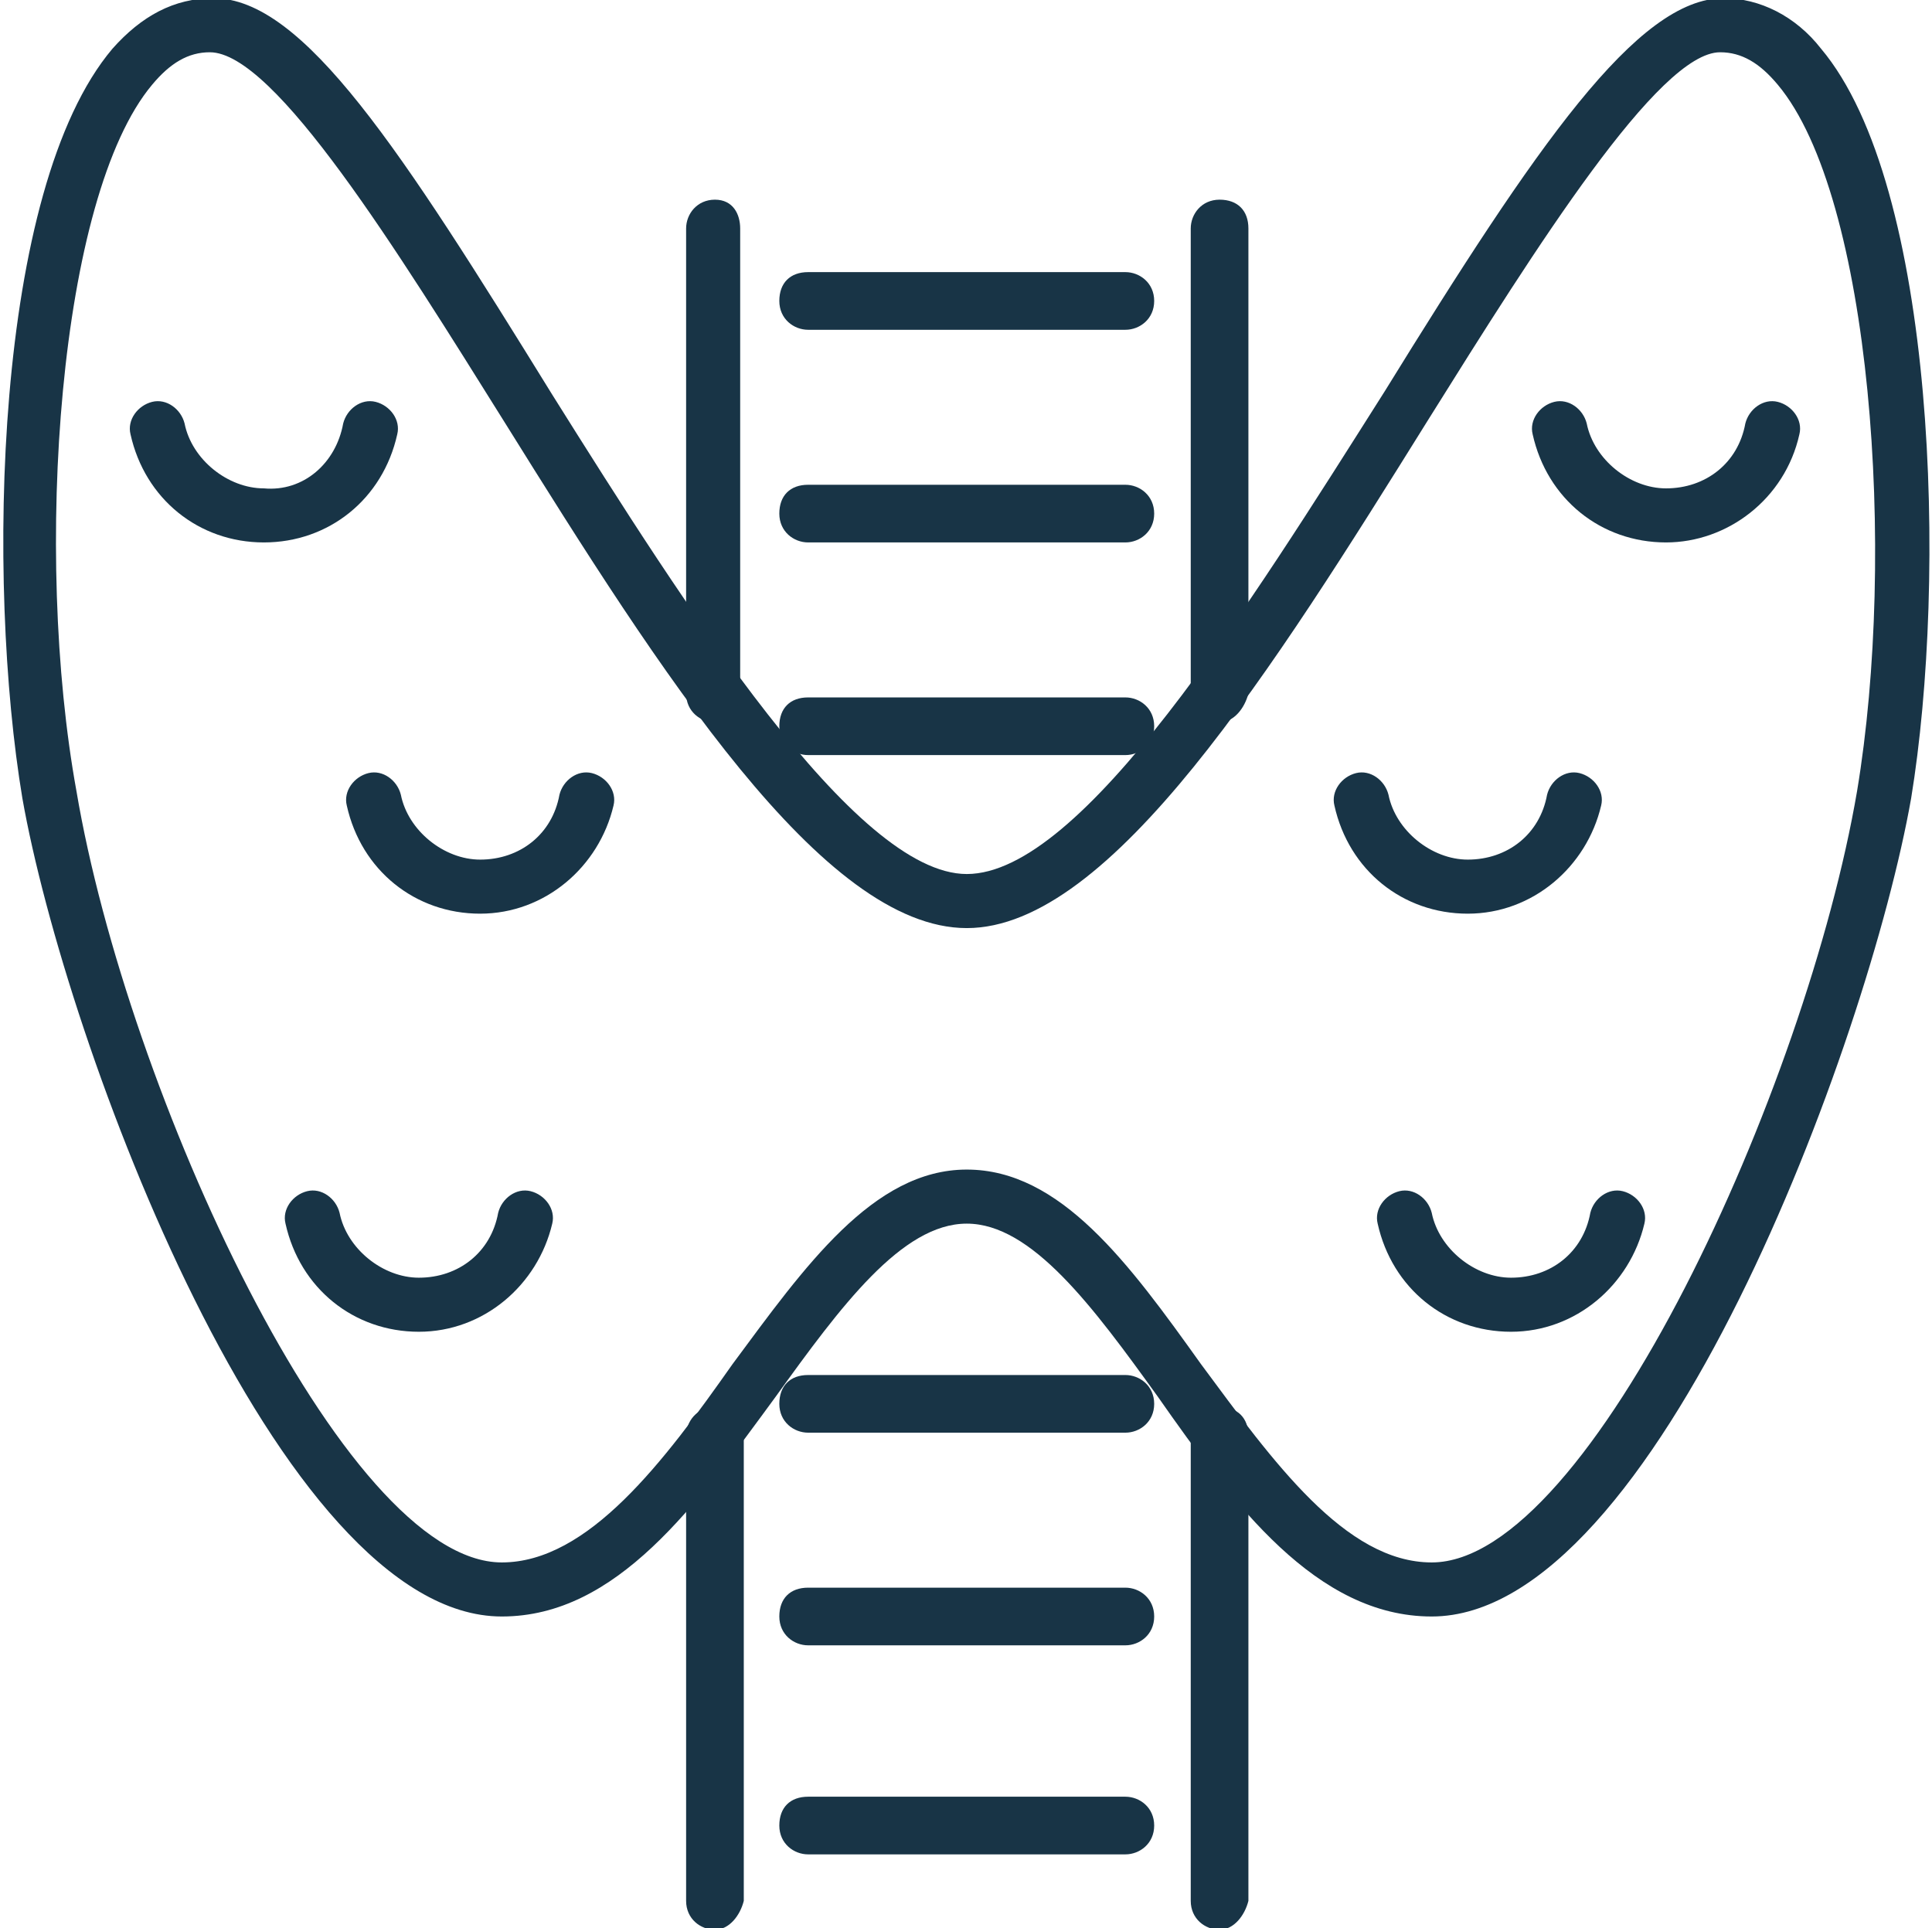
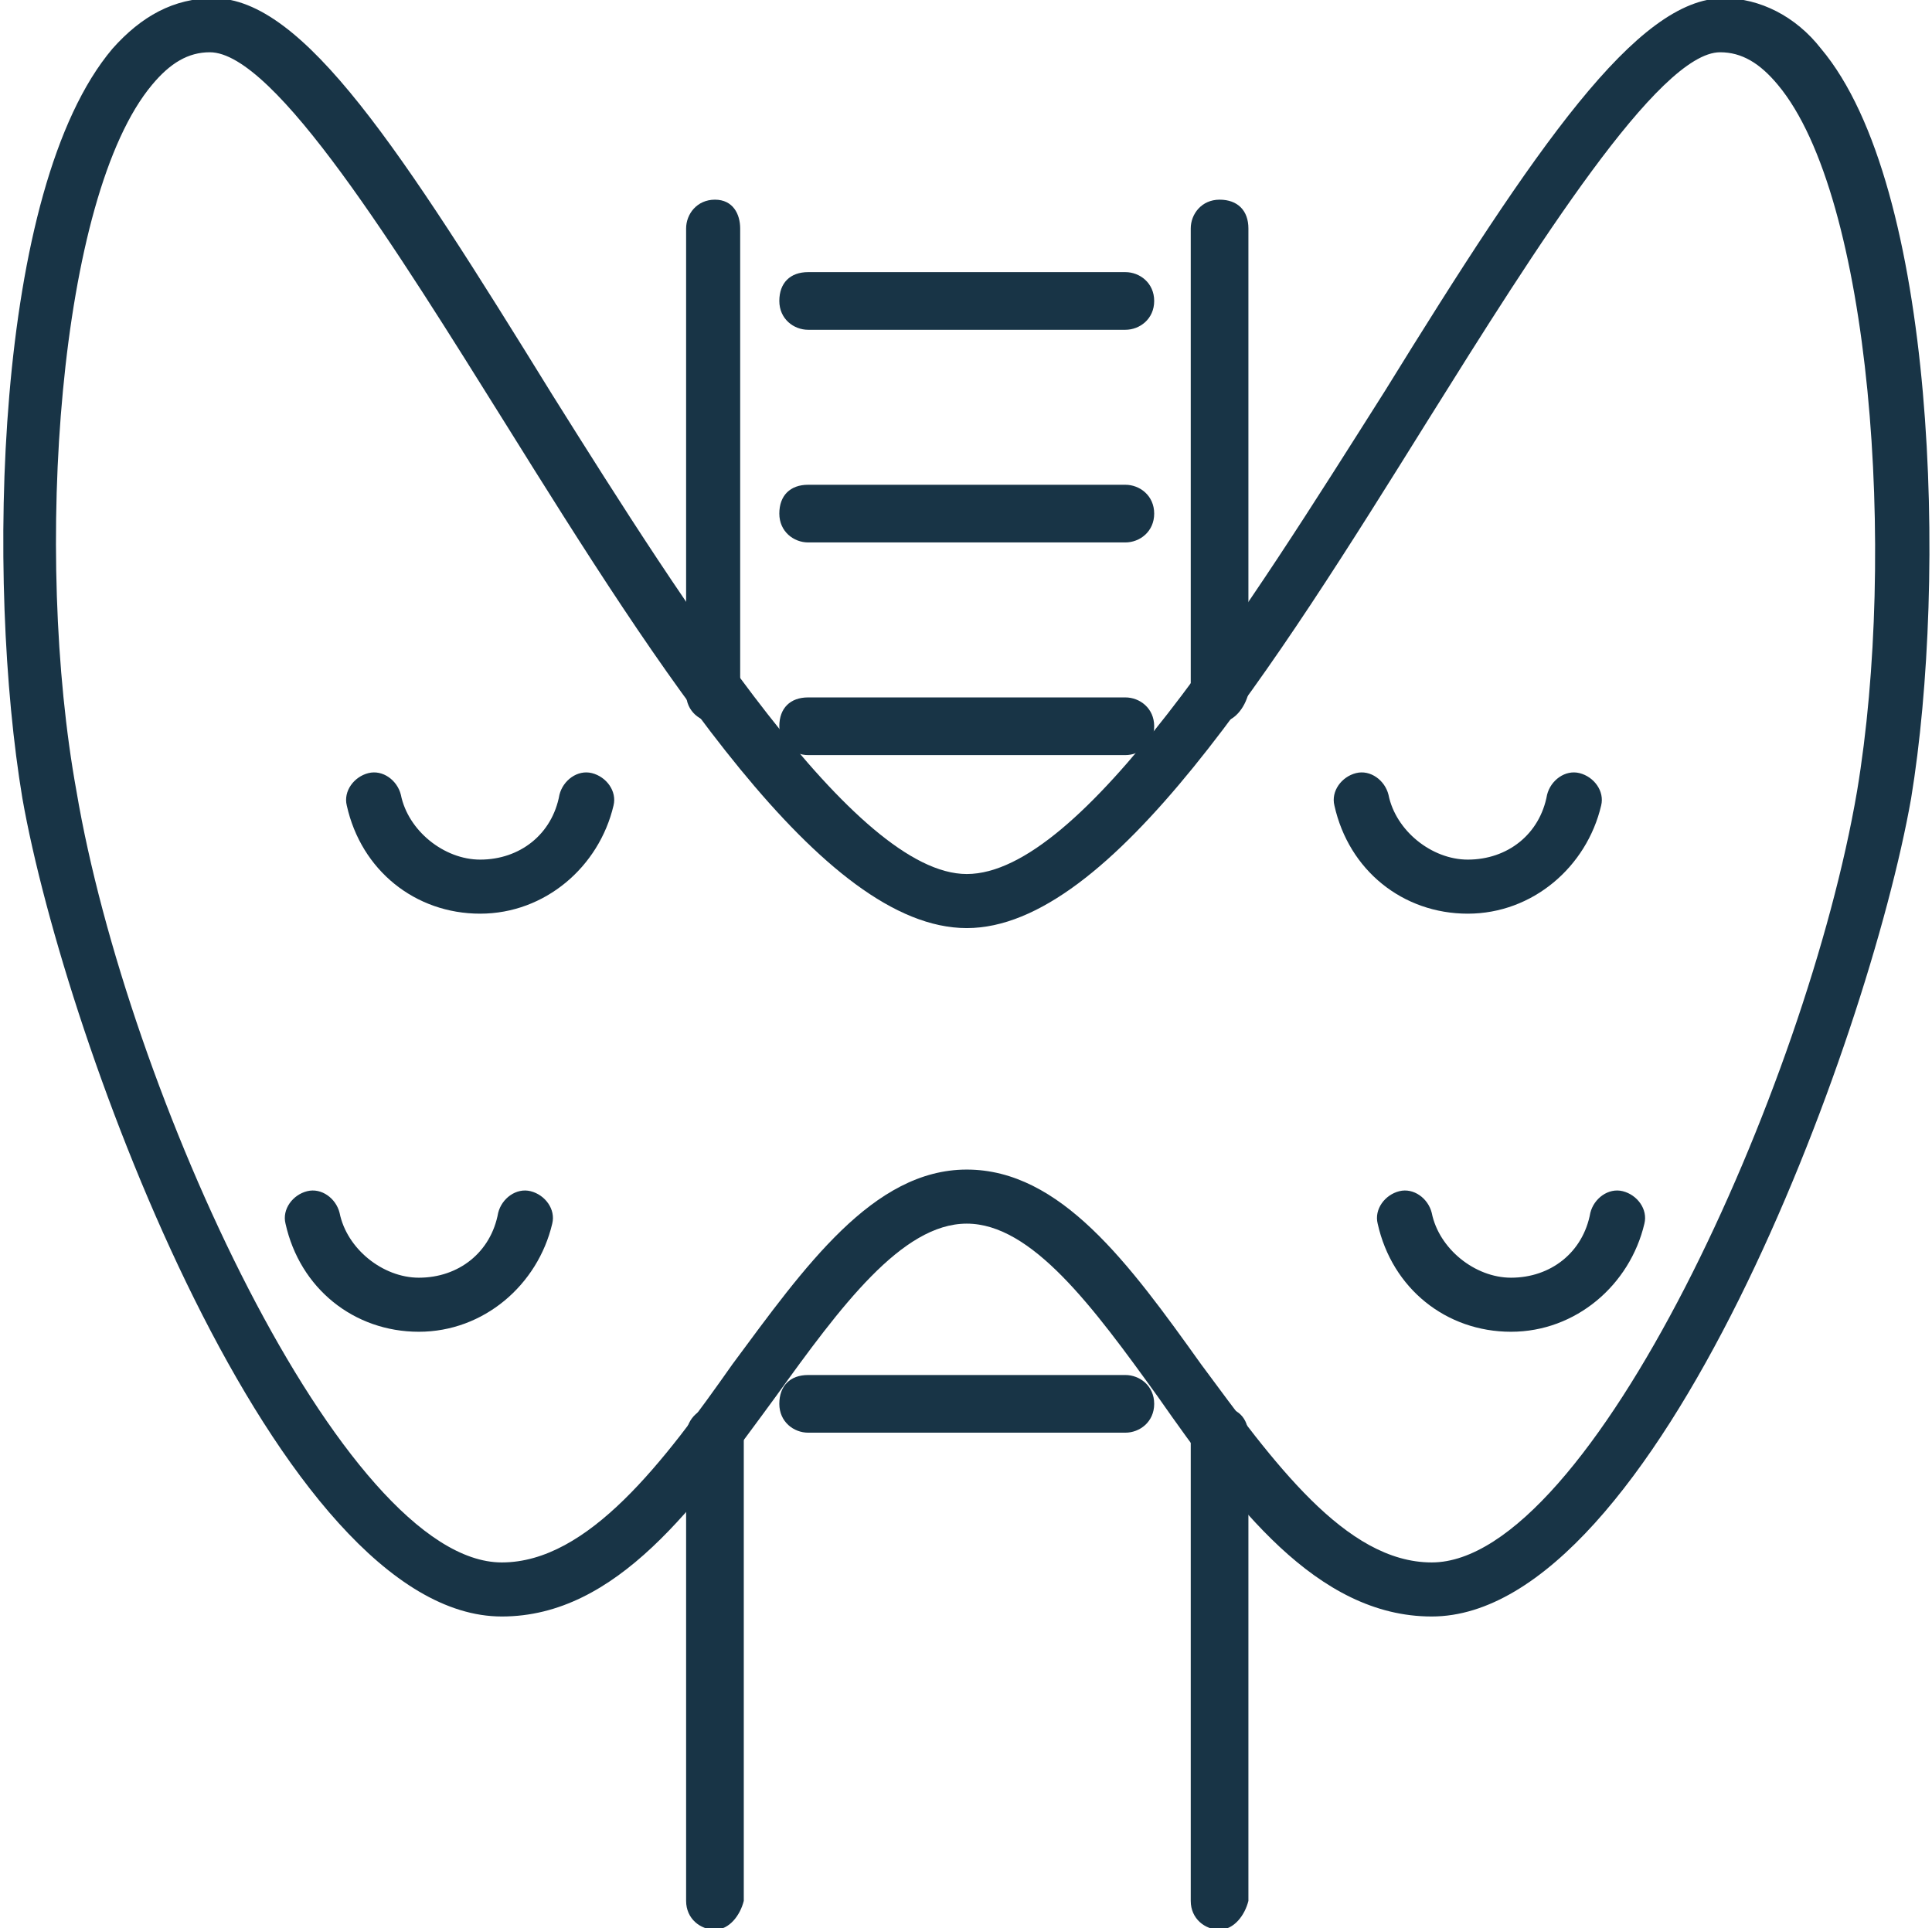
<svg xmlns="http://www.w3.org/2000/svg" id="Vrstva_1" x="0px" y="0px" viewBox="0 0 53.6 53.5" style="enable-background:new 0 0 53.6 53.5;" xml:space="preserve">
  <style type="text/css">	.st0{fill:#183446;}</style>
  <g id="thyroid-icon-stitna-zlaza" transform="translate(-254.179 -210.15)">
    <path class="st0" d="M293.9,255c-3.2,0-5.5-3.1-7.6-6.1c-1.8-2.5-3.5-4.8-5.3-4.8s-3.5,2.3-5.3,4.8c-2.2,3-4.4,6.1-7.6,6.1  c-6.2,0-12.1-15.9-13.3-22.7c-1-6-0.8-16.9,2.5-20.8c0.8-0.9,1.7-1.4,2.8-1.4c2.5,0,5.2,4.2,9.4,11c3.7,5.9,8.4,13.3,11.5,13.3  c3.2,0,7.8-7.4,11.6-13.4c4.2-6.8,7-10.9,9.4-10.9c1,0,2,0.5,2.7,1.4c3.2,3.8,3.5,14.7,2.5,20.8C306,239.1,300.1,255,293.9,255z   M281,242.6c2.6,0,4.5,2.6,6.5,5.4c2,2.7,4,5.5,6.4,5.5c4.4,0,10.4-13.2,11.8-21.4c1.1-6.6,0.4-16.5-2.2-19.6  c-0.5-0.6-1-0.9-1.6-0.9c-1.7,0-5.1,5.4-8.1,10.2c-4.3,6.9-8.8,14.1-12.8,14.1c-4,0-8.5-7.1-12.8-14c-3-4.8-6.4-10.3-8.2-10.3  c-0.6,0-1.1,0.3-1.6,0.9c-2.6,3.1-3.3,13-2.1,19.6c1.4,8.3,7.4,21.4,11.8,21.4c2.4,0,4.5-2.8,6.4-5.5  C276.5,245.3,278.4,242.6,281,242.6z" />
    <g id="Group_375" transform="translate(274.014 216.49)">
      <path class="st0" d="M14,47.2c-0.4,0-0.8-0.3-0.8-0.8V33.5c0-0.4,0.3-0.8,0.8-0.8s0.8,0.3,0.8,0.8v12.9   C14.7,46.8,14.4,47.2,14,47.2z" />
      <path class="st0" d="M14,13.7c-0.4,0-0.8-0.3-0.8-0.8V0c0-0.4,0.3-0.8,0.8-0.8s0.8,0.3,0.8,0.8v12.9C14.7,13.3,14.4,13.7,14,13.7z   " />
      <path class="st0" d="M0,47.2c-0.4,0-0.8-0.3-0.8-0.8V33.5c0-0.4,0.3-0.8,0.8-0.8s0.8,0.3,0.8,0.8v12.9C0.7,46.8,0.4,47.2,0,47.2z" />
      <path class="st0" d="M0,13.7c-0.4,0-0.8-0.3-0.8-0.8V0c0-0.4,0.3-0.8,0.8-0.8S0.7-0.4,0.7,0v12.9C0.7,13.3,0.4,13.7,0,13.7z" />
    </g>
    <path class="st0" d="M285.4,219.3h-8.8c-0.4,0-0.8-0.3-0.8-0.8s0.3-0.8,0.8-0.8h8.8c0.4,0,0.8,0.3,0.8,0.8S285.8,219.3,285.4,219.3  z" />
    <path class="st0" d="M285.4,225.2h-8.8c-0.4,0-0.8-0.3-0.8-0.8s0.3-0.8,0.8-0.8h8.8c0.4,0,0.8,0.3,0.8,0.8S285.8,225.2,285.4,225.2  z" />
    <path class="st0" d="M285.4,231.1h-8.8c-0.4,0-0.8-0.3-0.8-0.8s0.3-0.8,0.8-0.8h8.8c0.4,0,0.8,0.3,0.8,0.8S285.8,231.1,285.4,231.1  z" />
    <path class="st0" d="M285.4,249.9h-8.8c-0.4,0-0.8-0.3-0.8-0.8s0.3-0.8,0.8-0.8h8.8c0.4,0,0.8,0.3,0.8,0.8S285.8,249.9,285.4,249.9  z" />
-     <path class="st0" d="M285.4,255.8h-8.8c-0.4,0-0.8-0.3-0.8-0.8s0.3-0.8,0.8-0.8h8.8c0.4,0,0.8,0.3,0.8,0.8S285.8,255.8,285.4,255.8  z" />
-     <path class="st0" d="M285.4,261.6h-8.8c-0.4,0-0.8-0.3-0.8-0.8s0.3-0.8,0.8-0.8h8.8c0.4,0,0.8,0.3,0.8,0.8S285.8,261.6,285.4,261.6  z" />
-     <path class="st0" d="M300.4,225.2C300.4,225.2,300.3,225.2,300.4,225.2c-1.8,0-3.3-1.2-3.7-3c-0.1-0.4,0.2-0.8,0.6-0.9  c0.4-0.1,0.8,0.2,0.9,0.6c0.2,1,1.2,1.8,2.2,1.8c0,0,0,0,0,0c1.1,0,2-0.7,2.2-1.8c0.1-0.4,0.5-0.7,0.9-0.6c0.4,0.1,0.7,0.5,0.6,0.9  C303.7,224,302.1,225.2,300.4,225.2z" />
    <path class="st0" d="M294.9,235.5C294.9,235.5,294.9,235.5,294.9,235.5c-1.8,0-3.3-1.2-3.7-3c-0.1-0.4,0.2-0.8,0.6-0.9  c0.4-0.1,0.8,0.2,0.9,0.6c0.2,1,1.2,1.8,2.2,1.8c1.1,0,2-0.7,2.2-1.8c0.1-0.4,0.5-0.7,0.9-0.6c0.4,0.1,0.7,0.5,0.6,0.9  C298.2,234.2,296.7,235.5,294.9,235.5z" />
    <path class="st0" d="M296.1,247.1C296.1,247.1,296,247.1,296.1,247.1c-1.8,0-3.3-1.2-3.7-3c-0.1-0.4,0.2-0.8,0.6-0.9  c0.4-0.1,0.8,0.2,0.9,0.6c0.2,1,1.2,1.8,2.2,1.8c0,0,0,0,0,0c1.1,0,2-0.7,2.2-1.8c0.1-0.4,0.5-0.7,0.9-0.6c0.4,0.1,0.7,0.5,0.6,0.9  C299.4,245.8,297.9,247.1,296.1,247.1z" />
    <path class="st0" d="M265.8,247.1C265.8,247.1,265.7,247.1,265.8,247.1c-1.8,0-3.3-1.2-3.7-3c-0.1-0.4,0.2-0.8,0.6-0.9  c0.4-0.1,0.8,0.2,0.9,0.6c0.2,1,1.2,1.8,2.2,1.8c1.1,0,2-0.7,2.2-1.8c0.1-0.4,0.5-0.7,0.9-0.6c0.4,0.1,0.7,0.5,0.6,0.9  C269.1,245.8,267.6,247.1,265.8,247.1z" />
    <path class="st0" d="M267.5,235.5C267.5,235.5,267.4,235.5,267.5,235.5c-1.8,0-3.3-1.2-3.7-3c-0.1-0.4,0.2-0.8,0.6-0.9  c0.4-0.1,0.8,0.2,0.9,0.6c0.2,1,1.2,1.8,2.2,1.8c1.1,0,2-0.7,2.2-1.8c0.1-0.4,0.5-0.7,0.9-0.6c0.4,0.1,0.7,0.5,0.6,0.9  C270.8,234.2,269.3,235.5,267.5,235.5z" />
-     <path class="st0" d="M261.5,225.2C261.5,225.2,261.5,225.2,261.5,225.2c-1.8,0-3.3-1.2-3.7-3c-0.1-0.4,0.2-0.8,0.6-0.9  c0.4-0.1,0.8,0.2,0.9,0.6c0.2,1,1.2,1.8,2.2,1.8c1.1,0.1,2-0.7,2.2-1.8c0.1-0.4,0.5-0.7,0.9-0.6c0.4,0.1,0.7,0.5,0.6,0.9  C264.8,224,263.3,225.2,261.5,225.2z" />
  </g>
</svg>